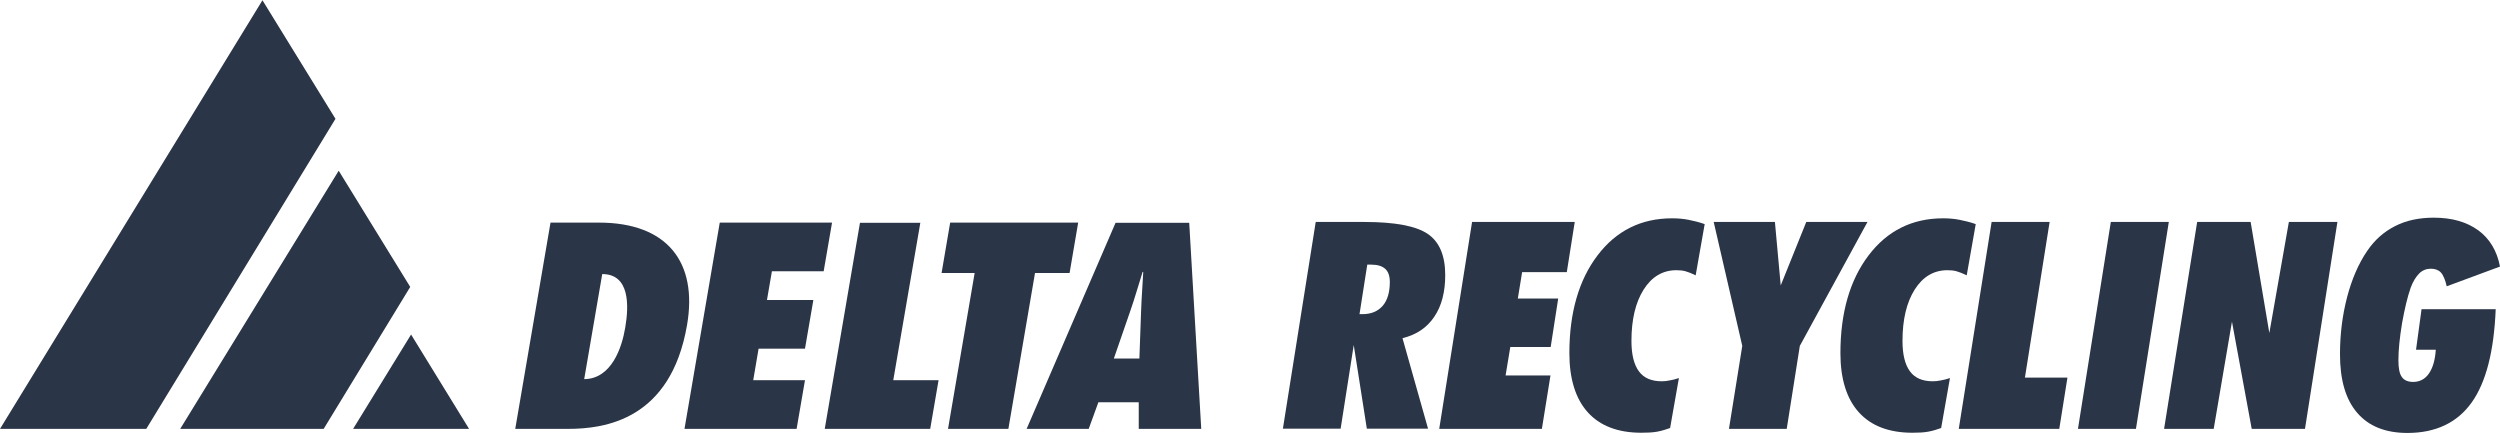
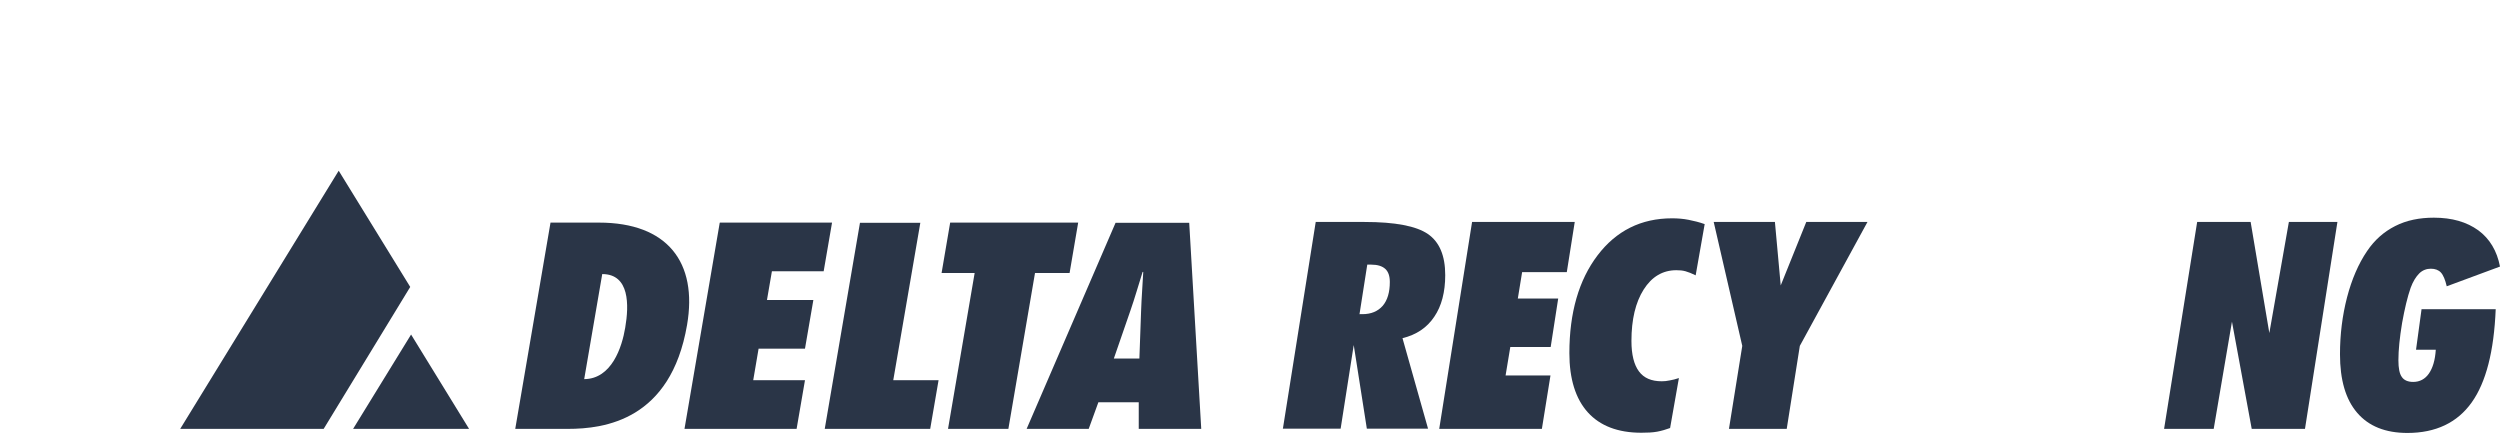
<svg xmlns="http://www.w3.org/2000/svg" width="416" height="73" viewBox="0 0 416 73" fill="none">
  <g clip-path="url(#clip0_643_1427)">
    <path d="M91.599 37.042H99.675C111.076 37.042 116.115 43.678 114.328 54.061C111.612 69.902 100.605 71.365 94.493 71.365H85.737L91.599 37.078V37.042ZM97.21 63.088C101.784 63.052 103.5 57.771 104.036 54.525C104.679 50.778 104.786 45.605 100.212 45.605L97.21 63.088Z" fill="#2A3547" />
    <path d="M119.796 37.042H138.452L137.058 45.141H128.445L127.623 49.922H135.343L133.949 58.021H126.229L125.336 63.266H133.949L132.555 71.365H113.899L119.761 37.078L119.796 37.042Z" fill="#2A3547" />
    <path d="M137.237 71.365L143.098 37.078H153.141L148.638 63.266H156.178L154.785 71.365H137.201H137.237Z" fill="#2A3547" />
    <path d="M157.751 71.365L162.182 45.426H156.679L158.108 37.042H179.409L177.979 45.426H172.225L167.793 71.365H157.751Z" fill="#2A3547" />
    <path d="M189.487 71.365V66.941H182.768L181.16 71.365H170.832L185.627 37.078H197.886L199.887 71.365H189.487ZM189.594 59.662L189.88 51.706C189.952 49.565 190.131 47.389 190.238 45.248H190.131C189.451 47.389 188.844 49.565 188.093 51.706L185.342 59.662H189.559H189.594Z" fill="#2A3547" />
    <path fill-rule="evenodd" clip-rule="evenodd" d="M68.404 55.666L78.054 71.365H58.755L68.404 55.666Z" fill="#2A3547" />
    <path fill-rule="evenodd" clip-rule="evenodd" d="M53.68 71.365H29.985L56.36 28.408L68.261 47.746L53.858 71.365H53.68Z" fill="#2A3547" />
-     <path fill-rule="evenodd" clip-rule="evenodd" d="M24.195 71.365H0L43.673 0.043L55.824 19.773L24.338 71.365H24.195Z" fill="#2A3547" />
    <path d="M213.468 71.365L218.936 36.935H227.049C232.159 36.935 235.662 37.613 237.592 38.933C239.521 40.253 240.486 42.536 240.486 45.783C240.486 48.602 239.879 50.921 238.664 52.705C237.449 54.525 235.697 55.702 233.374 56.273L237.627 71.329H227.442L225.262 57.415L223.082 71.329H213.432L213.468 71.365ZM226.155 52.277H226.691C228.157 52.277 229.264 51.813 230.086 50.885C230.873 49.958 231.266 48.638 231.266 46.925C231.266 45.926 231.016 45.212 230.515 44.749C230.015 44.285 229.229 44.035 228.192 44.035C228.121 44.035 228.014 44.035 227.871 44.035C227.728 44.035 227.585 44.035 227.513 44.035L226.227 52.241L226.155 52.277Z" fill="#2A3547" />
    <path d="M239.486 71.365L244.954 36.935H262.037L260.715 45.284H253.281L252.566 49.672H259.285L258.034 57.736H251.315L250.529 62.481H257.999L256.569 71.365H239.486Z" fill="#2A3547" />
-     <path d="M282.087 45.783C281.515 45.498 280.979 45.284 280.478 45.141C279.978 44.998 279.478 44.963 278.942 44.963C276.69 44.963 274.867 46.033 273.509 48.174C272.151 50.315 271.472 53.169 271.472 56.737C271.472 59.02 271.901 60.697 272.723 61.803C273.545 62.909 274.796 63.444 276.511 63.444C276.904 63.444 277.369 63.409 277.834 63.302C278.298 63.23 278.834 63.088 279.37 62.909L277.905 71.222C277.226 71.472 276.511 71.686 275.761 71.829C274.974 71.972 274.117 72.007 273.116 72.007C269.221 72.007 266.254 70.866 264.217 68.618C262.18 66.37 261.144 63.052 261.144 58.77C261.144 52.027 262.716 46.604 265.825 42.501C268.935 38.398 273.08 36.328 278.227 36.328C279.156 36.328 280.085 36.4 280.979 36.578C281.872 36.757 282.766 36.971 283.659 37.292L282.158 45.819L282.087 45.783Z" fill="#2A3547" />
+     <path d="M282.087 45.783C281.515 45.498 280.979 45.284 280.478 45.141C279.978 44.998 279.478 44.963 278.942 44.963C276.69 44.963 274.867 46.033 273.509 48.174C272.151 50.315 271.472 53.169 271.472 56.737C271.472 59.02 271.901 60.697 272.723 61.803C273.545 62.909 274.796 63.444 276.511 63.444C276.904 63.444 277.369 63.409 277.834 63.302C278.298 63.23 278.834 63.088 279.37 62.909L277.905 71.222C277.226 71.472 276.511 71.686 275.761 71.829C274.974 71.972 274.117 72.007 273.116 72.007C269.221 72.007 266.254 70.866 264.217 68.618C262.18 66.37 261.144 63.052 261.144 58.77C261.144 52.027 262.716 46.604 265.825 42.501C268.935 38.398 273.08 36.328 278.227 36.328C279.156 36.328 280.085 36.4 280.979 36.578C281.872 36.757 282.766 36.971 283.659 37.292L282.158 45.819L282.087 45.783" fill="#2A3547" />
    <path d="M285.196 36.935H295.346L296.311 47.496L300.564 36.935H310.749L299.491 57.557L297.311 71.365H287.698L289.913 57.557L285.16 36.935H285.196Z" fill="#2A3547" />
-     <path d="M327.189 45.783C326.617 45.498 326.081 45.284 325.581 45.141C325.08 44.998 324.58 44.963 324.044 44.963C321.792 44.963 319.97 46.033 318.612 48.174C317.254 50.315 316.575 53.169 316.575 56.737C316.575 59.02 317.003 60.697 317.825 61.803C318.647 62.909 319.898 63.444 321.614 63.444C322.007 63.444 322.472 63.409 322.936 63.302C323.401 63.23 323.937 63.088 324.473 62.909L323.008 71.222C322.329 71.472 321.614 71.686 320.863 71.829C320.077 71.972 319.219 72.007 318.219 72.007C314.323 72.007 311.357 70.866 309.32 68.618C307.283 66.37 306.246 63.052 306.246 58.77C306.246 52.027 307.819 46.604 310.928 42.501C314.037 38.398 318.183 36.328 323.329 36.328C324.258 36.328 325.188 36.4 326.081 36.578C326.975 36.757 327.868 36.971 328.762 37.292L327.261 45.819L327.189 45.783Z" fill="#2A3547" />
-     <path d="M325.938 71.365L331.406 36.935H341.056L336.946 62.838H344.022L342.664 71.365H325.902H325.938Z" fill="#2A3547" />
-     <path d="M345.773 71.365L351.241 36.935H360.89L355.422 71.365H345.809H345.773Z" fill="#2A3547" />
    <path d="M360.104 71.365L365.608 36.935H374.507L377.617 55.417L380.869 36.935H388.946L383.549 71.365H374.686L371.398 53.526L368.36 71.365H360.14H360.104Z" fill="#2A3547" />
    <path d="M402.955 51.456H415.285C414.999 58.449 413.677 63.623 411.282 66.977C408.888 70.33 405.314 72.043 400.597 72.043C396.951 72.043 394.164 70.937 392.234 68.689C390.304 66.441 389.375 63.195 389.375 58.949C389.375 55.631 389.768 52.491 390.554 49.458C391.34 46.461 392.448 43.892 393.878 41.787C395.128 39.932 396.665 38.576 398.559 37.613C400.454 36.65 402.598 36.221 404.992 36.221C408.03 36.221 410.46 36.935 412.39 38.326C414.284 39.718 415.5 41.752 416 44.356L407.137 47.639C406.887 46.568 406.565 45.783 406.172 45.355C405.779 44.927 405.207 44.713 404.492 44.713C403.777 44.713 403.098 44.963 402.562 45.498C402.026 46.033 401.526 46.818 401.133 47.888C400.597 49.423 400.132 51.385 399.703 53.775C399.31 56.166 399.095 58.235 399.095 59.948C399.095 61.268 399.274 62.196 399.667 62.731C400.025 63.266 400.668 63.551 401.561 63.551C402.634 63.551 403.527 63.088 404.17 62.16C404.814 61.232 405.207 59.912 405.314 58.2H402.026L402.955 51.385V51.456Z" fill="#2A3547" />
  </g>
  <defs>
    <clipPath id="clip0_643_1427">
      <rect width="416" height="72" fill="white" transform="translate(0 0.043)" />
    </clipPath>
  </defs>
</svg>